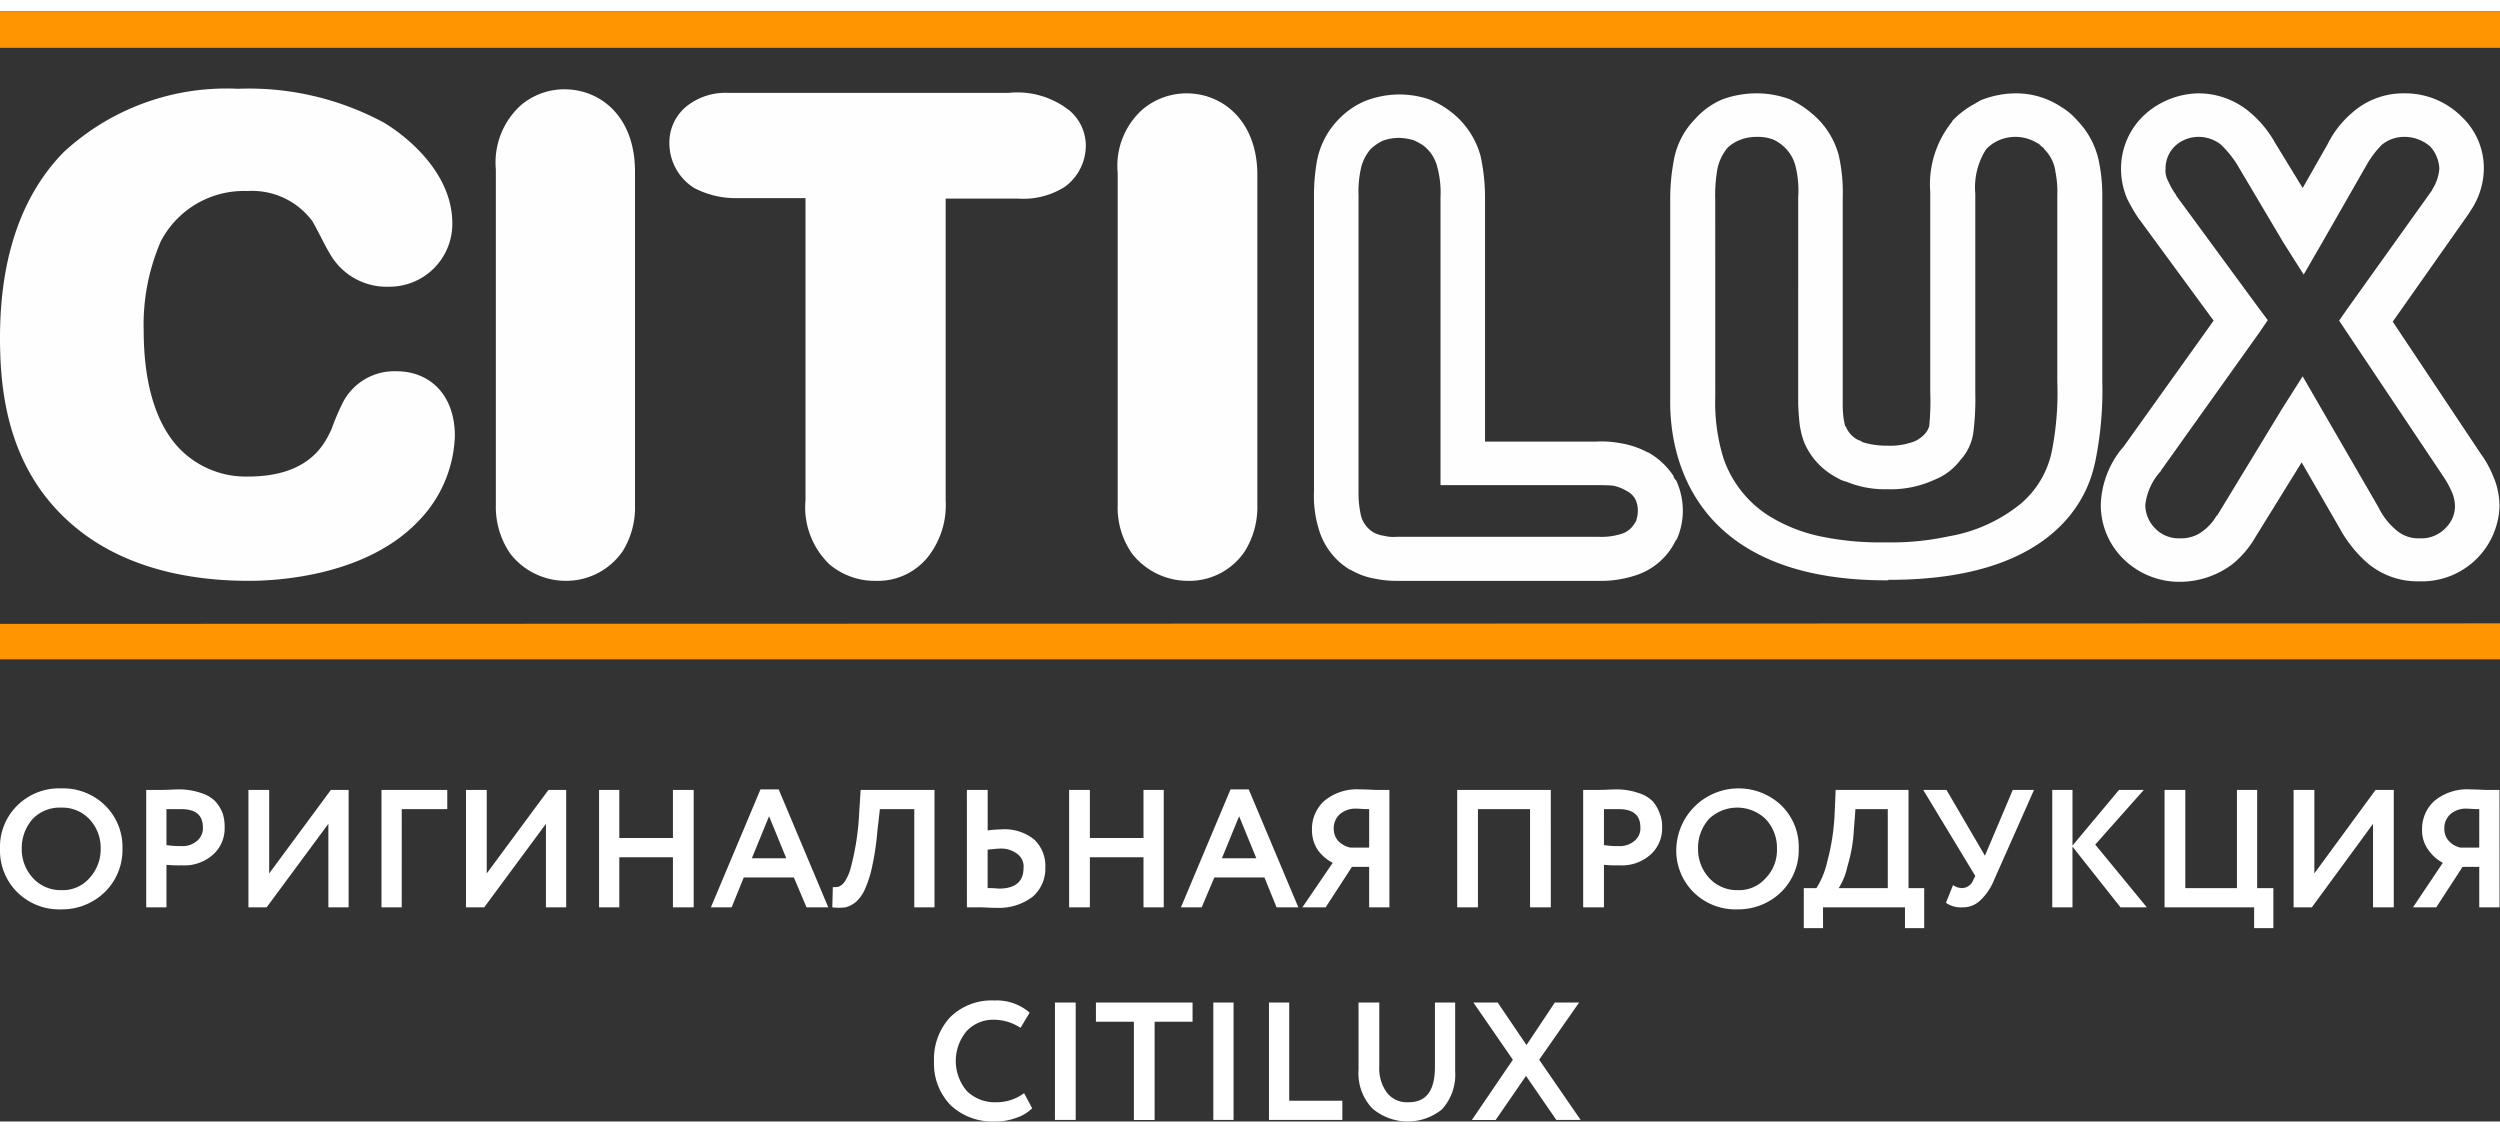
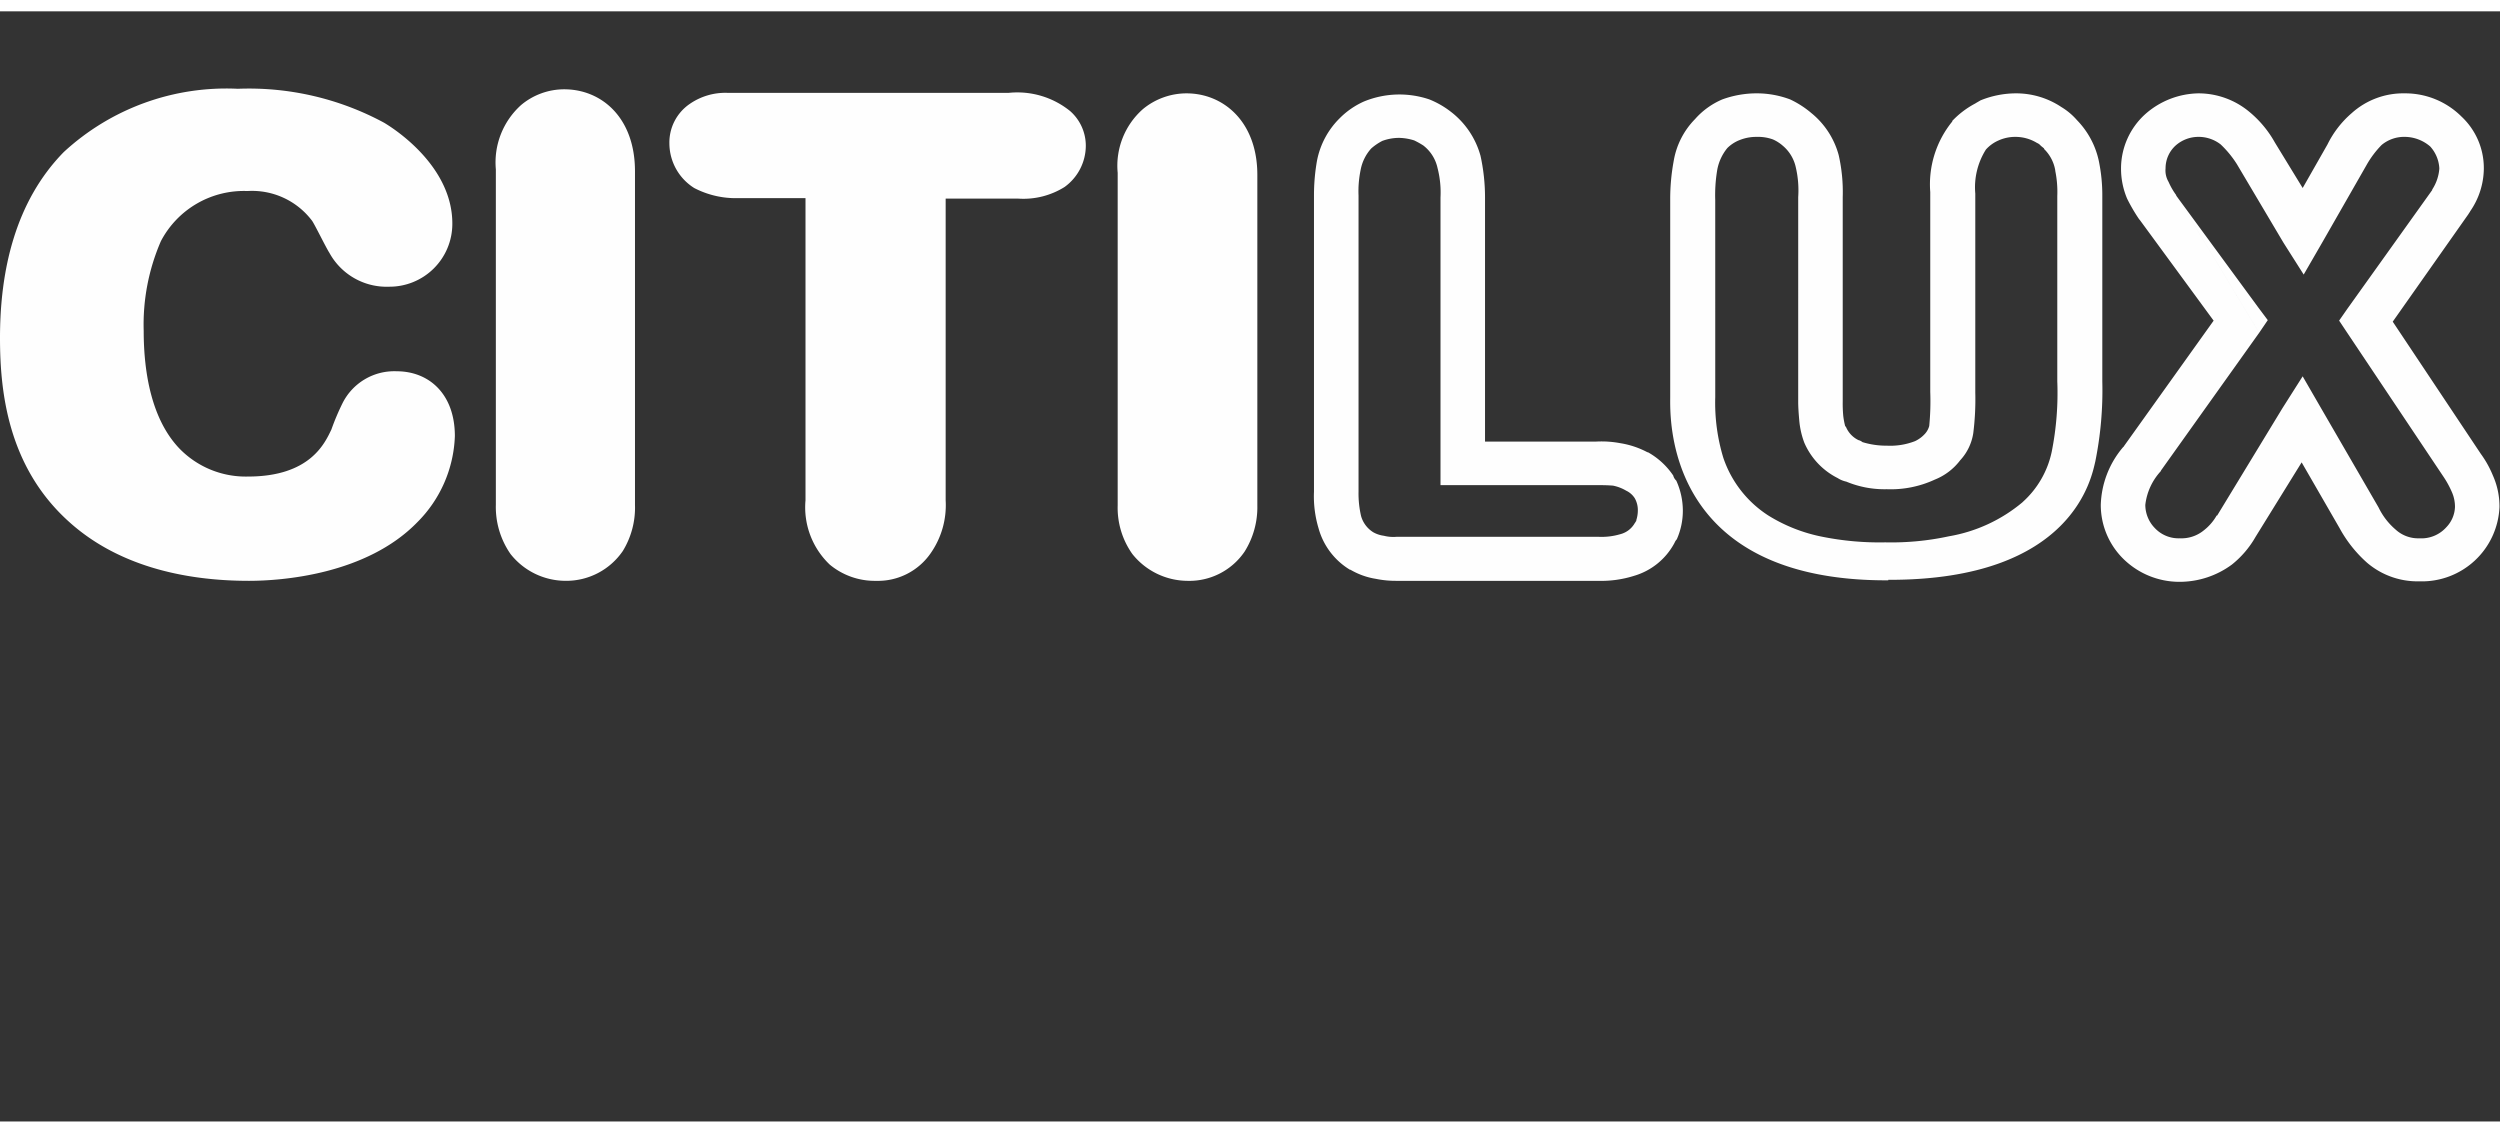
<svg xmlns="http://www.w3.org/2000/svg" id="Слой_1" data-name="Слой 1" width="128px" height="58px" viewBox="0 0 141.102 62.657">
  <rect x="0" y="0" width="141.102" height="62.657" fill="#333333" stroke="none" />
  <defs>
    <style>
      .cls-1 {
        fill: #ff9601;
      }

      .cls-1, .cls-2 {
        fill-rule: evenodd;
      }

      .cls-2 {
        fill: #fefefe;
      }

      .cls-3 {
        fill: #fff;
      }
    </style>
  </defs>
  <title>citilux_logo_1</title>
  <g>
-     <path class="cls-1" d="M0,0H141.102V2.057H0ZM141.102,34.543v2.029H0v-2Z" />
    <path class="cls-2" d="M127.509,18.143l-5.54,7.771a.1.1,0,0,1-.029.057h0a3.369,3.369,0,0,0-.857,1.886h0a1.885,1.885,0,0,0,.543,1.314h0a1.832,1.832,0,0,0,1.399.571h0a1.994,1.994,0,0,0,1.371-.457,2.825,2.825,0,0,0,.714-.829h.029L128.822,22.4l1.142-1.8,1.057,1.829L134.248,28a3.815,3.815,0,0,0,.971,1.257h0a1.878,1.878,0,0,0,1.314.486h.029a1.888,1.888,0,0,0,1.514-.629,1.729,1.729,0,0,0,.485-1.143h0a2.05,2.05,0,0,0-.171-.829h0a5.341,5.341,0,0,0-.485-.886h0l-5.426-8.114-.457-.686.457-.657,4.798-6.714v-.029a2.498,2.498,0,0,0,.4-1.171V8.857a1.98,1.98,0,0,0-.514-1.229h0a2.222,2.222,0,0,0-1.428-.543h0a1.991,1.991,0,0,0-1.314.457,5.433,5.433,0,0,0-.857,1.143h0l-2.485,4.343-1.057,1.829-1.142-1.8-2.627-4.429a5.763,5.763,0,0,0-.914-1.114,2.027,2.027,0,0,0-1.257-.429h0a1.944,1.944,0,0,0-1.285.486,1.735,1.735,0,0,0-.571,1.286h0a1.274,1.274,0,0,0,.171.771,3.857,3.857,0,0,0,.428.743h0Zm-7.653,6.429h0c.029,0,0,0,0,.029v-.029l5.083-7.114-4.169-5.686-.029-.029a9.648,9.648,0,0,1-.685-1.171,4.339,4.339,0,0,1-.343-1.686V8.857A4.135,4.135,0,0,1,121.083,5.8a4.635,4.635,0,0,1,2.999-1.171h0a4.486,4.486,0,0,1,2.856,1.029A6.082,6.082,0,0,1,128.394,7.4h0l1.571,2.571,1.399-2.457a5.574,5.574,0,0,1,1.371-1.771,4.35,4.35,0,0,1,2.999-1.114h0a4.491,4.491,0,0,1,3.198,1.314h0a3.974,3.974,0,0,1,1.257,2.914v.029a4.282,4.282,0,0,1-.771,2.4c-.029.057,0,.029-.057.086l-.029.057-4.284,6.086,4.969,7.457A5.823,5.823,0,0,1,140.702,26.2h0a4.29,4.29,0,0,1,.371,1.771h0a4.382,4.382,0,0,1-4.512,4.2h-.029a4.38,4.38,0,0,1-2.941-1.057h0a7.237,7.237,0,0,1-1.542-1.943l-2.142-3.714-2.599,4.2a5.455,5.455,0,0,1-1.342,1.571,4.973,4.973,0,0,1-2.941.971h0a4.512,4.512,0,0,1-3.256-1.371h0a4.267,4.267,0,0,1-1.199-2.971h0A5.256,5.256,0,0,1,119.827,24.6h0Zm17.42-14.486v0Zm-14.45.286V10.4l4.655,6.343.514.686-.485.714Zm-26.016,11.4A10.69,10.69,0,0,0,97.266,25.2a6.248,6.248,0,0,0,2.542,3.257,9.102,9.102,0,0,0,3.056,1.2,16.336,16.336,0,0,0,3.541.314,15.364,15.364,0,0,0,3.598-.343,8.756,8.756,0,0,0,4.141-1.914l.029-.029a5.269,5.269,0,0,0,1.628-2.829,16.953,16.953,0,0,0,.314-3.971V10.429A5.916,5.916,0,0,0,116,9V8.971A2.2,2.2,0,0,0,115.4,7.8l-.029-.029V7.743c-.057-.057-.143-.114-.2-.171a.512.512,0,0,0-.2-.143,2.321,2.321,0,0,0-1.199-.343h0a2.276,2.276,0,0,0-.971.2h0a2.069,2.069,0,0,0-.714.514h0a3.99,3.99,0,0,0-.6,2.486V21.514A15.324,15.324,0,0,1,111.374,23.8a2.897,2.897,0,0,1-.743,1.543h0a3.354,3.354,0,0,1-1.428,1.086,5.92,5.92,0,0,1-2.713.543h0a5.607,5.607,0,0,1-2.285-.429,1.454,1.454,0,0,1-.485-.2,4.011,4.011,0,0,1-1.885-2h0a4.688,4.688,0,0,1-.286-1.286h0c-.029-.343-.057-.686-.057-1.029V10.486a5.73,5.73,0,0,0-.143-1.714h0a2.208,2.208,0,0,0-.742-1.2,2.172,2.172,0,0,0-.543-.343,2.452,2.452,0,0,0-.914-.143,2.514,2.514,0,0,0-.942.171,2.045,2.045,0,0,0-.714.457,2.709,2.709,0,0,0-.571,1.229,8.654,8.654,0,0,0-.114,1.714Zm14.65-11.4ZM106.576,32.114c-12.679.057-12.308-9.257-12.308-10.343V10.657a11.76,11.76,0,0,1,.2-2.229,4.406,4.406,0,0,1,1.199-2.343,4.278,4.278,0,0,1,1.542-1.114,5.677,5.677,0,0,1,1.942-.343,5.362,5.362,0,0,1,1.885.343,5.36,5.36,0,0,1,1.199.771h0a4.602,4.602,0,0,1,1.542,2.371h0a9.417,9.417,0,0,1,.228,2.371V22a7.76,7.76,0,0,0,.029.829h0a4.437,4.437,0,0,0,.114.6h.029a1.449,1.449,0,0,0,.714.771.574.574,0,0,1,.228.114,4.551,4.551,0,0,0,1.371.2h0a3.842,3.842,0,0,0,1.599-.257,1.766,1.766,0,0,0,.571-.429,1.05,1.05,0,0,0,.228-.429,14.434,14.434,0,0,0,.057-1.914V10.2a5.611,5.611,0,0,1,1.257-4h-.029a5.003,5.003,0,0,1,1.314-1c.086-.057.2-.114.286-.171h0a5.31,5.31,0,0,1,1.999-.4h0A4.598,4.598,0,0,1,116.343,5.4a3.71,3.71,0,0,1,.885.743h0a4.713,4.713,0,0,1,1.228,2.286h0a9.504,9.504,0,0,1,.2,2V20.886a20.224,20.224,0,0,1-.4,4.543c-.2.8-1.199,6.686-11.68,6.657Zm-25.273-21.6a5.553,5.553,0,0,0-.171-1.686,2.19,2.19,0,0,0-.8-1.257h0a4.62,4.62,0,0,0-.514-.286,2.99,2.99,0,0,0-.857-.143,2.74,2.74,0,0,0-.942.171h0a3.057,3.057,0,0,0-.628.429,2.487,2.487,0,0,0-.6,1.229A5.916,5.916,0,0,0,76.677,10.4V27.114a5.599,5.599,0,0,0,.143,1.371h0a1.577,1.577,0,0,0,.685.914h0a1.652,1.652,0,0,0,.6.2h0a2.179,2.179,0,0,0,.743.057H90.184a3.699,3.699,0,0,0,1.257-.143,1.315,1.315,0,0,0,.828-.629h0l.029-.029v-.029L92.326,28.8a.105.105,0,0,0,.029-.086h0a1.795,1.795,0,0,0,.086-.543,1.358,1.358,0,0,0-.171-.686h0a1.154,1.154,0,0,0-.485-.429h0a2.354,2.354,0,0,0-.742-.286c-.343-.029-.657-.029-1-.029H81.303Zm2.256-2.371a10.969,10.969,0,0,1,.257,2.371V24.286h6.226a5.677,5.677,0,0,1,1.399.086,4.909,4.909,0,0,1,1.542.514h.029A4.192,4.192,0,0,1,94.439,26.2h0a.593.593,0,0,0,.171.286,4.128,4.128,0,0,1,.371,1.657v.029A3.967,3.967,0,0,1,94.639,29.8h0a.598.598,0,0,0-.114.171h0l-.029.057a3.787,3.787,0,0,1-2.256,1.829,6.175,6.175,0,0,1-2.056.286H78.818a5.602,5.602,0,0,1-1.171-.114h0a4.069,4.069,0,0,1-1.428-.514h-.029a3.954,3.954,0,0,1-1.771-2.343,6.266,6.266,0,0,1-.257-2.057V10.371a11.165,11.165,0,0,1,.171-1.943,4.579,4.579,0,0,1,1.257-2.371l.029-.029a4.518,4.518,0,0,1,1.371-.943h0a5.276,5.276,0,0,1,3.684-.114,5.012,5.012,0,0,1,1.199.686h0a4.695,4.695,0,0,1,1.685,2.486ZM63.083,27.886a4.505,4.505,0,0,0,.828,2.743,4.009,4.009,0,0,0,3.113,1.514,3.77,3.77,0,0,0,3.227-1.657,4.706,4.706,0,0,0,.714-2.6V9.229c0-3-1.913-4.6-3.998-4.6a3.867,3.867,0,0,0-2.456.886,4.262,4.262,0,0,0-1.428,3.6ZM41.037,4.6a3.53,3.53,0,0,0-2.113.629A2.637,2.637,0,0,0,37.781,7.457a2.987,2.987,0,0,0,1.399,2.514,5.078,5.078,0,0,0,2.513.571h3.77V27.6a4.46,4.46,0,0,0,1.371,3.629,3.983,3.983,0,0,0,2.627.914A3.612,3.612,0,0,0,52.517,30.6a4.727,4.727,0,0,0,.857-3V10.571H57.486a4.372,4.372,0,0,0,2.599-.657A2.884,2.884,0,0,0,61.284,7.6a2.603,2.603,0,0,0-.885-1.971A4.741,4.741,0,0,0,56.943,4.6ZM27.986,27.857a4.646,4.646,0,0,0,.828,2.771,3.966,3.966,0,0,0,3.113,1.514,3.865,3.865,0,0,0,3.227-1.686,4.679,4.679,0,0,0,.685-2.6V9.029C35.84,6,33.955,4.4,31.841,4.4a3.79,3.79,0,0,0-2.427.886,4.35,4.35,0,0,0-1.428,3.629ZM0,18.429c0,3,.428,7.257,3.884,10.371,2.713,2.457,6.425,3.343,10.166,3.343,1.828,0,6.625-.343,9.51-3.314a7.218,7.218,0,0,0,2.113-4.857c0-2.371-1.456-3.657-3.284-3.657a3.264,3.264,0,0,0-3.056,1.8A13.62,13.62,0,0,0,18.705,23.6c-.371.771-1.199,2.657-4.712,2.657a5.214,5.214,0,0,1-3.884-1.6c-1.542-1.629-1.999-4.229-1.999-6.629a11.832,11.832,0,0,1,.971-5.057,5.287,5.287,0,0,1,4.883-2.829,4.241,4.241,0,0,1,3.655,1.686c.171.257.8,1.543.971,1.8a3.68,3.68,0,0,0,3.37,1.914A3.547,3.547,0,0,0,25.53,12v-.029c0-2.943-2.713-5-3.855-5.686A16.043,16.043,0,0,0,13.422,4.371,13.523,13.523,0,0,0,3.598,7.943C.857,10.743,0,14.629,0,18.429Z" />
-     <path class="cls-3" d="M0,47.257a3.274,3.274,0,0,1,.971-2.429,3.356,3.356,0,0,1,2.484-.971A3.382,3.382,0,0,1,5.911,44.8a3.272,3.272,0,0,1,1,2.457,3.317,3.317,0,0,1-1,2.457,3.452,3.452,0,0,1-2.456.971A3.356,3.356,0,0,1,.971,49.714,3.314,3.314,0,0,1,0,47.257Zm1.228,0a2.385,2.385,0,0,0,.628,1.657A2.116,2.116,0,0,0,3.455,49.6a1.992,1.992,0,0,0,1.599-.686,2.385,2.385,0,0,0,.628-1.657,2.352,2.352,0,0,0-.657-1.686,2.109,2.109,0,0,0-1.571-.629,2.129,2.129,0,0,0-1.599.629A2.457,2.457,0,0,0,1.228,47.257Zm8.167.914v2.4H8.253V43.943h.885c.343,0,.657-.029 1-.029a3.76,3.76,0,0,1,1.199.2,1.965,1.965,0,0,1,.8.457,2.26,2.26,0,0,1,.428.686,2.466,2.466,0,0,1,.114.8,1.985,1.985,0,0,1-.628,1.514A2.425,2.425,0,0,1,10.252,48.2a6.996,6.996,0,0,1-.857-.029Zm.828-3.143H9.395v2.029a4.793,4.793,0,0,0,.828.057,1.225,1.225,0,0,0,.885-.286.903.903,0,0,0,.343-.771c0-.686-.4-1.029-1.228-1.029Zm8.31.829-3.484,4.714H14.022V43.943h1.171v4.714l3.484-4.714H19.676v6.629h-1.142Zm4.141,4.714H21.532V43.943h3.712v1.086H22.675Zm8.139-4.714-3.484,4.714H26.301V43.943h1.171v4.714l3.484-4.714h1v6.629H30.813Zm8.339,4.714H37.981V47.743H34.954v2.829h-1.142V43.943h1.142v2.714H37.981V43.943h1.171Zm2.142,0H40.123l2.799-6.657h1.028l2.799,6.657h-1.228l-.714-1.686H41.979ZM44.378,47.8l-.971-2.371L42.436,47.8Zm8.367,2.771h-1.142V45.029h-1.942l-.143,1.257a14.956,14.956,0,0,1-.286,1.943,6.283,6.283,0,0,1-.4,1.286,2.135,2.135,0,0,1-.514.743,1.524,1.524,0,0,1-.6.314,3.216,3.216,0,0,1-.742,0l.029-1.143A1.176,1.176,0,0,0,47.348,49.4a.771.771,0,0,0,.314-.257,2.818,2.818,0,0,0,.314-.657,14.497,14.497,0,0,0,.514-3.2l.086-1.343h4.169Zm3.655-3.314c-.114,0-.343.029-.657.057v2.171a5.618,5.618,0,0,1,.628.029c.942,0,1.399-.4,1.399-1.171a.874.874,0,0,0-.371-.8,1.49,1.49,0,0,0-1-.286Zm-1.828-3.314H55.744v2.286a7.028,7.028,0,0,1,.742-.057,2.661,2.661,0,0,1,1.885.571,2.041,2.041,0,0,1,.628,1.571,2.093,2.093,0,0,1-.714,1.657A3.125,3.125,0,0,1,56.258,50.6c-.371,0-.685-.029-.942-.029h-.742ZM65.682,50.571h-1.142V47.743H61.513v2.829H60.342V43.943h1.171v2.714h3.027V43.943H65.682Zm2.142,0H66.653l2.799-6.657h1.028l2.799,6.657h-1.228l-.685-1.686H68.538ZM70.908,47.8l-.971-2.371L68.966,47.8Zm7.511,2.771H77.276V48.286h-.971l-1.485,2.286H73.507l1.713-2.514a2.415,2.415,0,0,1-.857-.743A2.039,2.039,0,0,1,74.049,46.2a2.136,2.136,0,0,1,.685-1.629,2.882,2.882,0,0,1,2.028-.657c.029,0,.314,0,.857.029h.8ZM76.22,47.2h1.057V45.029c-.343,0-.571-.029-.742-.029a1.362,1.362,0,0,0-.914.314,1.057,1.057,0,0,0-.343.829,1.024,1.024,0,0,0,.257.686,1.334,1.334,0,0,0,.685.371Zm11.309,3.371H86.357V45.029H83.416v5.543H82.245V43.943h5.283Zm2.999-2.4v2.4H89.356V43.943h.914c.314,0,.657-.029.971-.029a3.806,3.806,0,0,1,1.228.2,1.966,1.966,0,0,1,.8.457,2.141,2.141,0,0,1,.4.686,1.896,1.896,0,0,1,.143.8,1.985,1.985,0,0,1-.628,1.514A2.425,2.425,0,0,1,91.384,48.2a6.996,6.996,0,0,1-.857-.029Zm.828-3.143h-.828v2.029a4.631,4.631,0,0,0,.828.057,1.271,1.271,0,0,0,.885-.286.903.903,0,0,0,.343-.771c0-.686-.4-1.029-1.228-1.029Zm3.256,2.229A3.516,3.516,0,0,1,100.522,44.8a3.272,3.272,0,0,1,1,2.457,3.317,3.317,0,0,1-1,2.457,3.452,3.452,0,0,1-2.456.971,3.356,3.356,0,0,1-2.484-.971,3.314,3.314,0,0,1-.971-2.457Zm1.228,0a2.385,2.385,0,0,0,.628,1.657A2.116,2.116,0,0,0,98.066,49.6a1.992,1.992,0,0,0,1.599-.686,2.263,2.263,0,0,0,.628-1.657,2.352,2.352,0,0,0-.657-1.686,2.312,2.312,0,0,0-3.17,0,2.457,2.457,0,0,0-.628,1.686Zm7.054,4.486H101.807V49.486h.714a4.661,4.661,0,0,0,.6-1.457,12.559,12.559,0,0,0,.428-2.743l.057-1.343h4.112v5.543h.885v2.257h-1.085V50.571H102.892Zm1.828-6.714L104.634,46.2a8.778,8.778,0,0,1-.371,2.086,3.64,3.64,0,0,1-.485,1.2h2.77V45.029Zm8.881-1.086h1.199l-2.256,5.086A3.222,3.222,0,0,1,111.745,50.2a1.402,1.402,0,0,1-1.0.371,1.449,1.449,0,0,1-.914-.257l.4-1a.921.921,0,0,0,.514.171.696.696,0,0,0,.628-.457L111.488,48.8l-2.941-4.857h1.314l2.17,3.714Zm3.37,6.629h-1.142V43.943h1.142v3.143l2.627-3.143h1.399l-2.742,3.086,2.913,3.543h-1.485L116.971,47.143Zm10.252,0h-5.055V43.943h1.171v5.543h2.913V43.943h1.142v5.543h.914v2.257h-1.085Zm6.711-4.714-3.455,4.714h-1.028V43.943h1.171v4.714l3.455-4.714h1.028v6.629h-1.171Zm7.139,4.714H139.931V48.286h-.942l-1.485,2.286h-1.314l1.685-2.514a2.32,2.32,0,0,1-.828-.743,1.844,1.844,0,0,1-.343-1.114,2.137,2.137,0,0,1,.685-1.629,2.911,2.911,0,0,1,2.056-.657s.286,0,.828.029h.8ZM138.874,47.2h1.057V45.029c-.314,0-.571-.029-.714-.029a1.311,1.311,0,0,0-.914.314,1.057,1.057,0,0,0-.343.829,1.024,1.024,0,0,0,.257.686,1.246,1.246,0,0,0,.657.371ZM57.8,61.057l.457.857a2.354,2.354,0,0,1-.914.543,3.358,3.358,0,0,1-1.228.2,3.434,3.434,0,0,1-2.456-.914,3.362,3.362,0,0,1-.942-2.486A3.466,3.466,0,0,1,53.602,56.8a3.309,3.309,0,0,1,2.513-.971,2.831,2.831,0,0,1,1.999.686l-.514.857a2.754,2.754,0,0,0-1.485-.457,2.045,2.045,0,0,0-1.571.657,2.621,2.621,0,0,0,.029,3.371,2.261,2.261,0,0,0,1.656.629,2.587,2.587,0,0,0,1.571-.514ZM60.713,62.571H59.542V55.943H60.713Zm3.284-5.543h-2.142V55.943h5.454v1.086H65.168v5.543H63.997Zm5.626,5.543h-1.142V55.943h1.142Zm6.14,0H71.622V55.943h1.142v5.543H75.763Zm5.226-6.629H82.131v3.886a2.911,2.911,0,0,1-.742,2.143,3.075,3.075,0,0,1-3.941-.057,2.878,2.878,0,0,1-.771-2.171v-3.8h1.171v3.571a2.334,2.334,0,0,0,.428,1.514,1.435,1.435,0,0,0,1.228.543c1,0,1.485-.657,1.485-2Zm6.768,0h1.371l-2.256,3.229,2.342,3.4H87.842L86.129,60.086l-1.713,2.486h-1.342l2.313-3.4L83.159,55.943h1.371l1.628,2.4Z" />
  </g>
</svg>